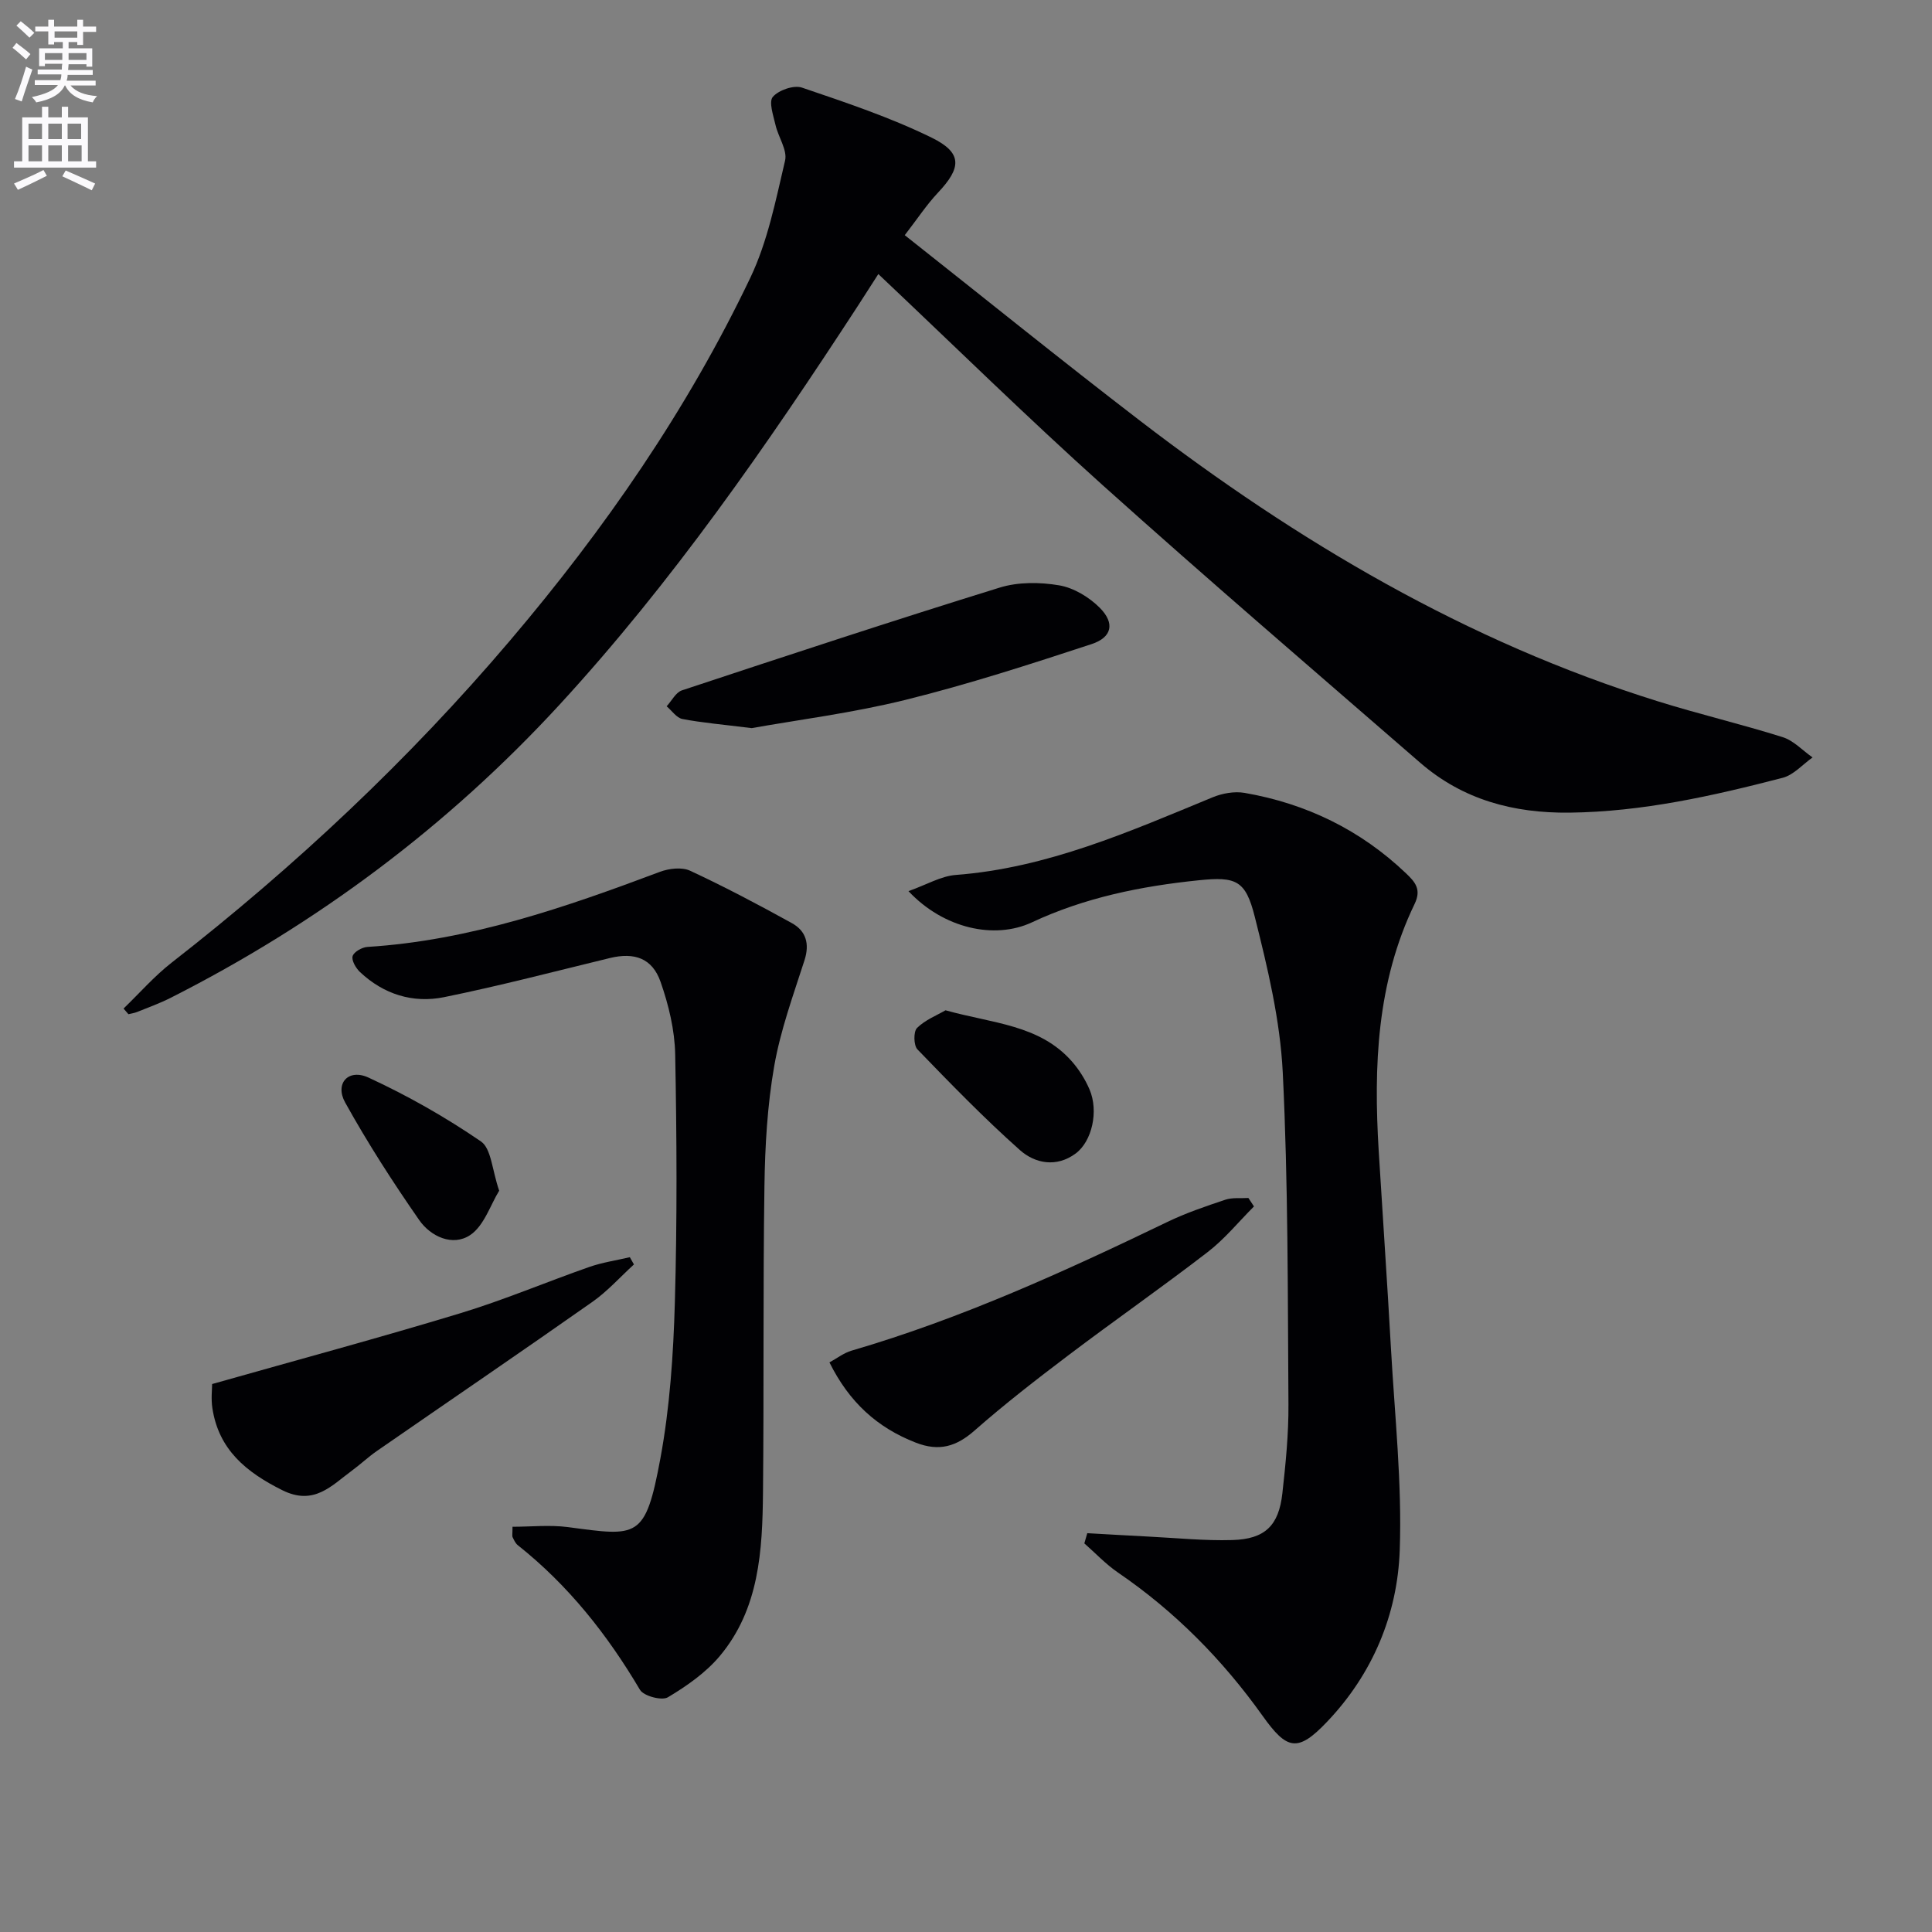
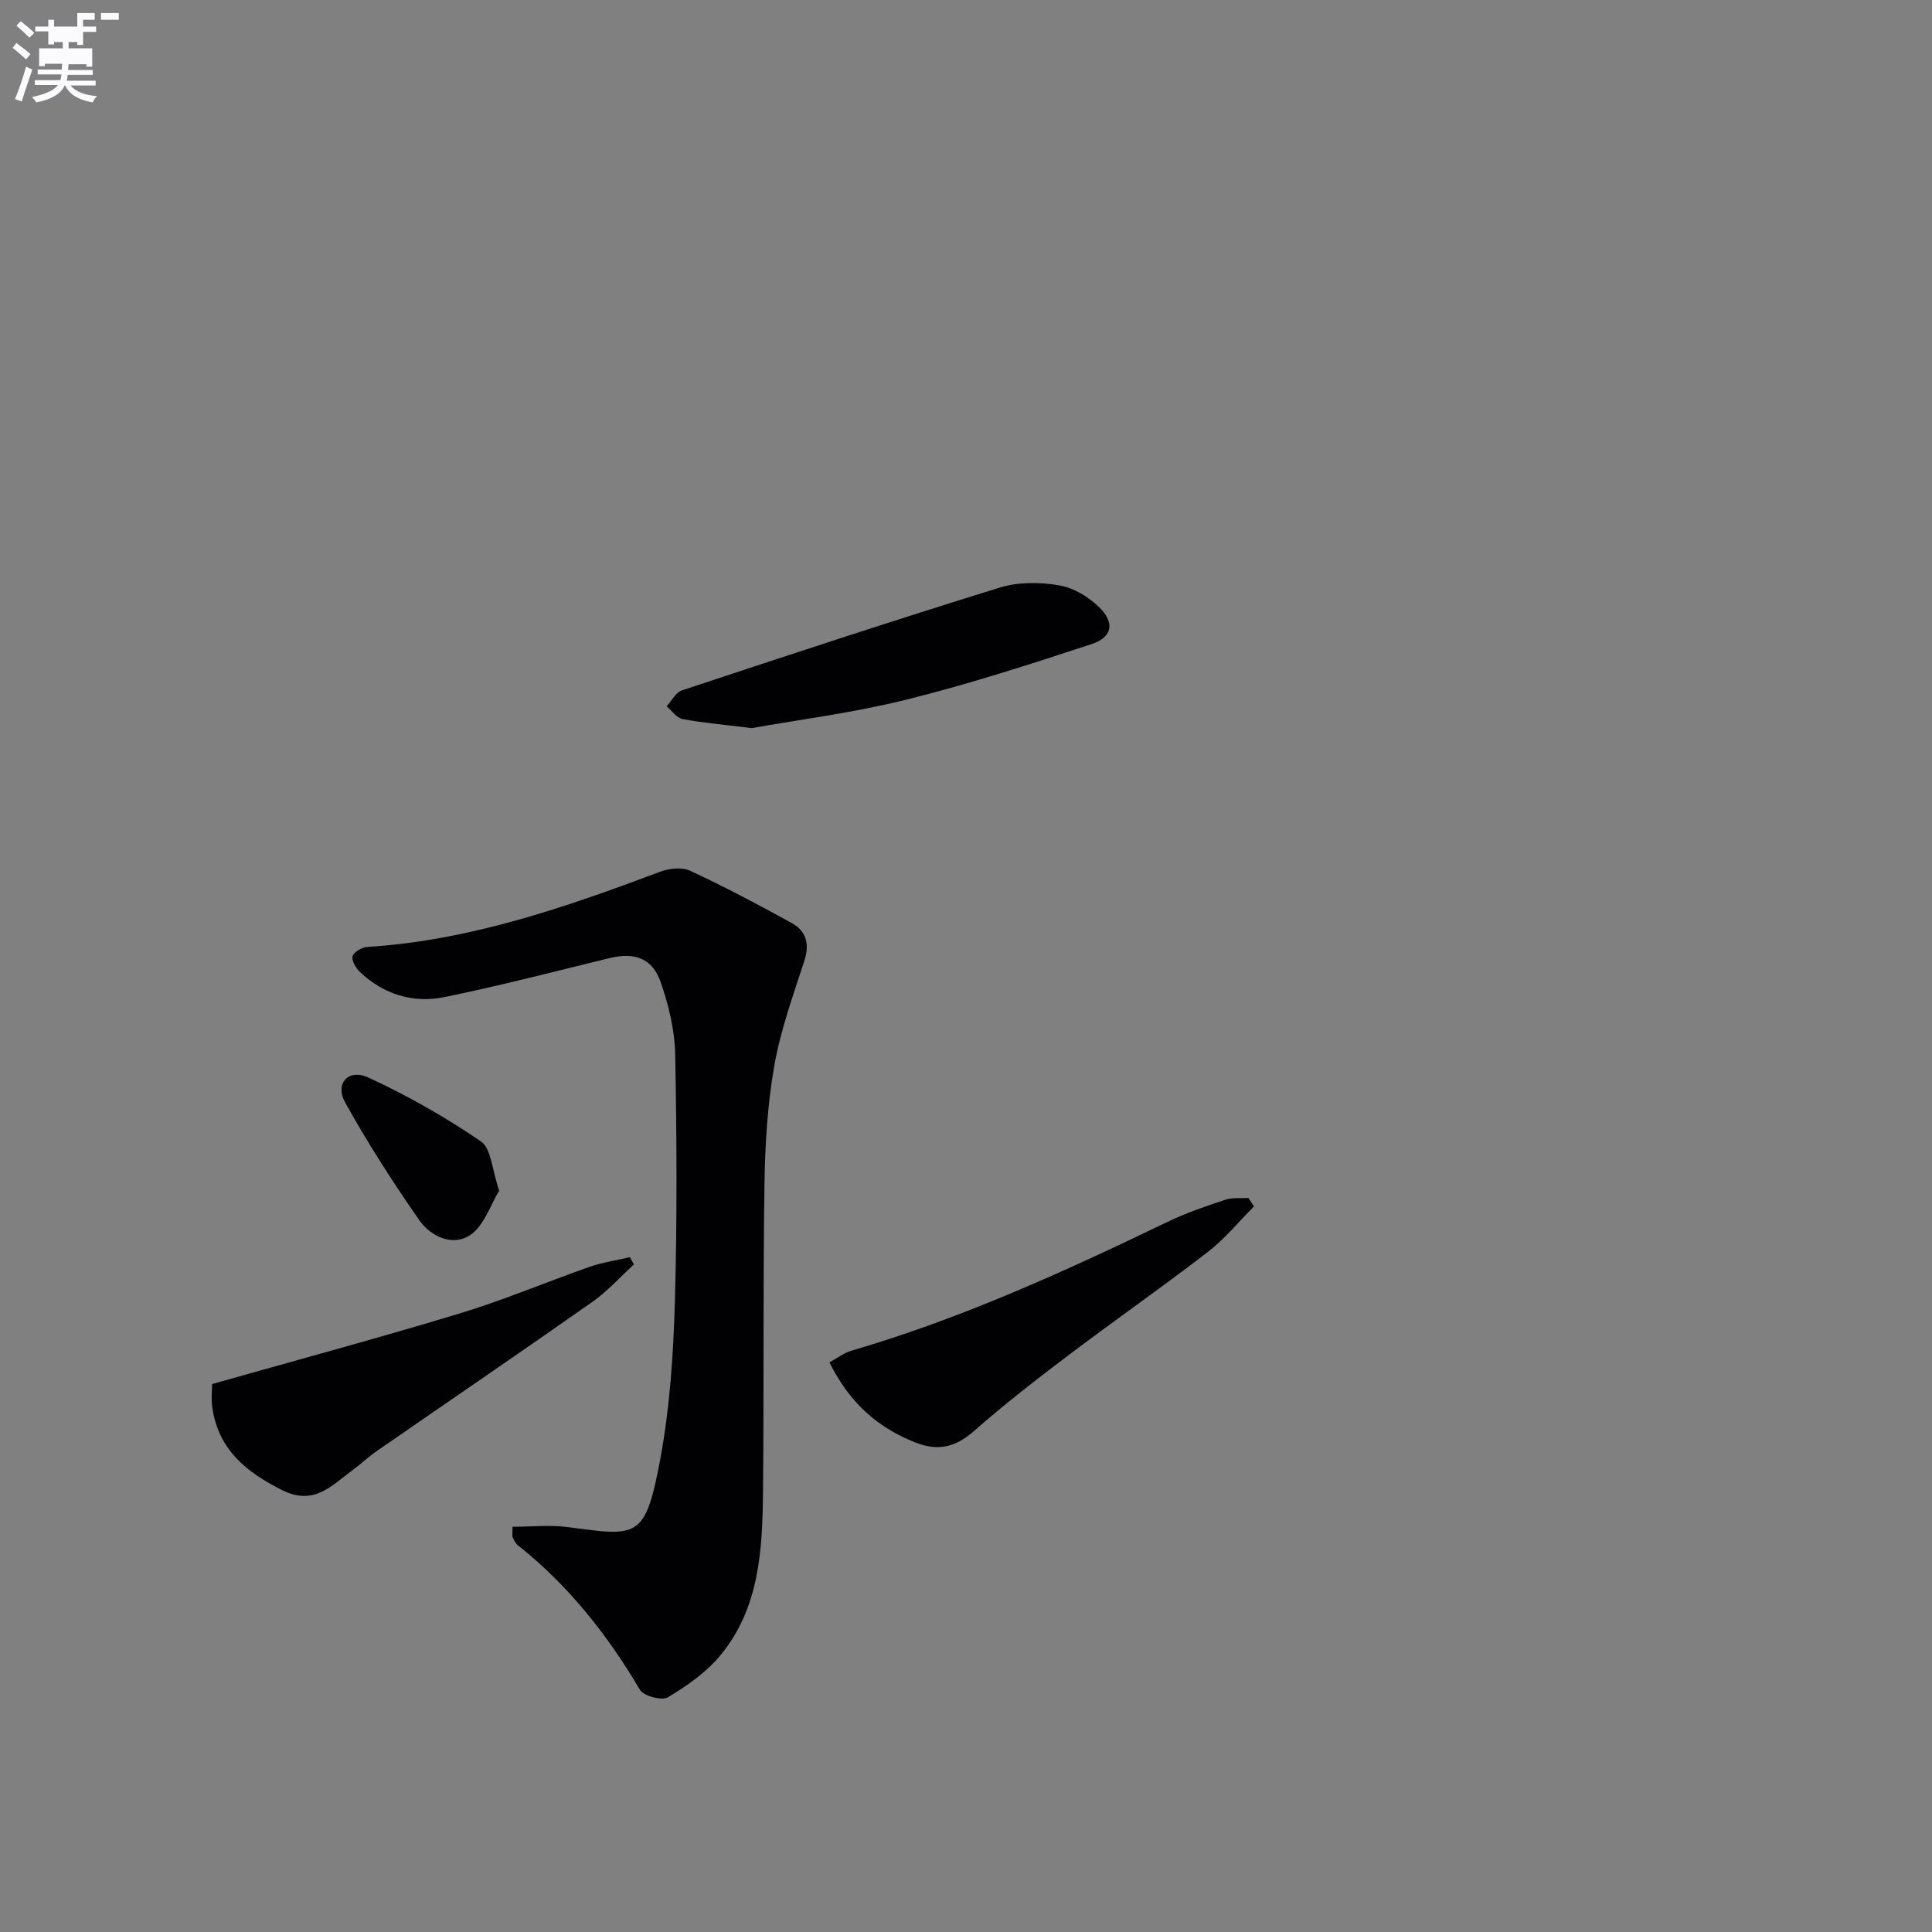
<svg xmlns="http://www.w3.org/2000/svg" enable-background="new 0 0 400 400" viewBox="0 0 400 400">
  <rect x="0" y="0" width="400" height="400" fill="#808080" stroke="none" />
-   <path d="m2.6 9.9.8-1c.9.7 1.9 1.4 2.9 2.3l-.9 1.1c-1.1-1-2-1.8-2.8-2.4zm.5 10.6c.9-2.1 1.6-4.3 2.3-6.7.4.2.8.4 1.3.6-.7 2.1-1.5 4.3-2.2 6.6zm.3-15.2.9-.9c1 .8 2 1.6 2.8 2.4l-1 1c-.9-.9-1.8-1.7-2.7-2.5zm12.6-1.2h1.2v1.4h2.7v1.1h-2.7v2.7h-1.2v-.6h-1.8v1.3h4.9v3.8h-1.2v-.5h-3.7c0 .4-.1.9-.1 1.2h5.1v1h-5.2c0 .5-.1.9-.2 1.2h6v1h-5.2c1.1 1.3 2.9 2 5.5 2.2-.4.4-.7.8-.9 1.3-2.9-.5-4.8-1.6-5.7-3.5h-.1c-.8 1.7-2.7 2.9-5.9 3.5-.2-.4-.6-.8-.9-1.1 2.8-.6 4.6-1.4 5.4-2.5h-4.8v-1h5.3c.1-.3.2-.7.2-1.2h-4.9v-1h5c0-.4 0-.8.1-1.2h-3.6v.5h-1.2v-3.7h4.9v-1.3h-1.8v.5h-1.2v-2.7h-2.7v-1h2.7v-1.4h1.2v1.4h4.8zm-6.7 8.3h3.6c0-.4 0-.9 0-1.4h-3.6zm1.9-4.6h4.8v-1.3h-4.7v1.3zm6.7 3.2h-3.7v1.4h3.7z" fill="#fbfafc" />
-   <path d="m8.7 22.1h1.3v2.2h2.8v-2.2h1.3v2.2h4.1v9.1h1.7v1.3h-17v-1.3h1.7v-9.1h4.1zm.3 13.1.7 1.2c-1.8.9-3.8 1.9-6 2.9-.2-.4-.5-.8-.8-1.3 2.3-1 4.4-1.9 6.1-2.8zm-3.1-6.4h2.8v-3.2h-2.8zm0 4.6h2.8v-3.3h-2.8zm4.1-4.6h2.8v-3.2h-2.8zm0 4.6h2.8v-3.3h-2.8zm3.6 1.9c2.1.9 4.1 1.8 6.1 2.7l-.7 1.4c-2.2-1.1-4.2-2-6.1-2.9zm3.2-9.7h-2.8v3.2h2.8zm-2.7 7.8h2.8v-3.3h-2.8z" fill="#fbfafc" />
+   <path d="m2.6 9.9.8-1c.9.7 1.9 1.4 2.9 2.3l-.9 1.1c-1.1-1-2-1.8-2.8-2.4zm.5 10.6c.9-2.1 1.6-4.3 2.3-6.7.4.2.8.4 1.3.6-.7 2.1-1.5 4.3-2.2 6.6zm.3-15.2.9-.9c1 .8 2 1.6 2.8 2.4l-1 1c-.9-.9-1.8-1.7-2.7-2.5zm12.6-1.2h1.2v1.4h2.7v1.1h-2.7v2.7h-1.2v-.6h-1.8v1.3h4.9v3.8h-1.2v-.5h-3.7c0 .4-.1.9-.1 1.2h5.1v1h-5.2c0 .5-.1.9-.2 1.2h6v1h-5.2c1.1 1.3 2.9 2 5.5 2.2-.4.4-.7.8-.9 1.3-2.9-.5-4.8-1.6-5.7-3.5h-.1c-.8 1.7-2.7 2.9-5.9 3.5-.2-.4-.6-.8-.9-1.1 2.8-.6 4.6-1.4 5.4-2.5h-4.8v-1h5.3c.1-.3.2-.7.2-1.2h-4.9v-1h5c0-.4 0-.8.1-1.2h-3.6v.5h-1.2v-3.7h4.9v-1.3h-1.8v.5h-1.2v-2.7h-2.7v-1h2.7v-1.4h1.2v1.4h4.8zh3.6c0-.4 0-.9 0-1.4h-3.6zm1.9-4.6h4.8v-1.3h-4.7v1.3zm6.7 3.2h-3.7v1.4h3.7z" fill="#fbfafc" />
  <g fill="#010104">
-     <path d="m187.32 48.69c16.48 13.02 32.39 25.89 48.62 38.35 32.67 25.07 67.73 45.83 107.31 58.16 8.55 2.67 17.3 4.73 25.84 7.42 2.28.72 4.13 2.77 6.18 4.2-2.05 1.45-3.92 3.63-6.2 4.22-14.47 3.75-29.01 7.03-44.11 7.21-11.61.13-22.09-2.67-30.93-10.34-22-19.09-44.11-38.05-65.78-57.5-15.6-14.01-30.57-28.72-46.4-43.67-1.47 2.28-2.84 4.44-4.23 6.58-18.82 28.89-38.45 57.23-61.83 82.64-23.07 25.06-50.06 45.25-80.52 60.66-2.22 1.12-4.58 1.97-6.89 2.9-.57.23-1.19.31-1.79.46-.34-.39-.68-.78-1.01-1.17 3.31-3.19 6.36-6.7 9.96-9.51 25.56-19.93 49.08-41.98 70.07-66.7 19.58-23.05 36.7-47.78 49.74-75.1 3.59-7.53 5.26-16.05 7.19-24.25.51-2.18-1.41-4.87-1.98-7.38-.45-1.96-1.44-4.79-.55-5.82 1.22-1.4 4.33-2.48 6.03-1.91 9.09 3.09 18.26 6.15 26.85 10.36 6.42 3.15 6.19 6.23 1.28 11.42-2.34 2.49-4.25 5.41-6.85 8.77z" />
-     <path d="m188.09 184.5c3.78-1.34 6.73-3.12 9.79-3.35 18.93-1.44 35.95-8.97 53.14-16.06 2.02-.84 4.55-1.3 6.67-.93 12.76 2.22 23.98 7.66 33.41 16.65 1.88 1.8 3.24 3.31 1.78 6.34-7.85 16.25-8.5 33.62-7.43 51.2.83 13.59 1.77 27.18 2.53 40.78.78 13.94 2.31 27.93 1.82 41.84-.47 13.34-5.63 25.61-15.03 35.49-6.11 6.43-8.32 5.86-13.36-1.21-8.27-11.6-18.15-21.62-29.97-29.69-2.51-1.72-4.64-4-6.94-6.02.2-.7.41-1.4.61-2.11 4.21.23 8.43.49 12.64.7 5.8.29 11.62.89 17.41.72 6.75-.2 9.6-2.99 10.34-9.67.68-6.11 1.3-12.27 1.26-18.4-.16-22.93-.05-45.88-1.18-68.76-.54-10.82-3.13-21.64-5.79-32.2-1.9-7.58-3.87-8.36-11.59-7.57-11.94 1.22-23.62 3.58-34.59 8.73-7.7 3.58-18.24 1.28-25.52-6.48z" />
    <path d="m106.11 316.1c3.82 0 7.71-.42 11.47.07 14.48 1.92 16.03 2.59 19.15-14.24 1.95-10.56 2.68-21.44 2.99-32.2.49-17.14.4-34.31.07-51.45-.1-5.03-1.35-10.2-3.02-14.98-1.72-4.93-5.42-6.18-10.5-4.95-11.42 2.77-22.81 5.76-34.32 8.1-6.45 1.31-12.52-.58-17.43-5.21-.85-.81-1.78-2.41-1.51-3.29.27-.89 1.95-1.83 3.07-1.9 21.17-1.33 40.9-8.17 60.53-15.54 1.89-.71 4.57-1.03 6.28-.23 7.15 3.33 14.14 7.02 21.05 10.84 2.92 1.61 3.73 4.25 2.62 7.7-2.33 7.24-4.97 14.47-6.27 21.92-1.42 8.14-1.9 16.51-2.02 24.79-.31 21.14-.09 42.3-.3 63.44-.12 12.02-.75 24.13-8.96 33.91-2.9 3.45-6.84 6.2-10.74 8.53-1.25.74-5-.26-5.77-1.55-6.76-11.44-14.84-21.65-25.29-29.94-.49-.39-.78-1.05-1.07-1.64-.14-.27-.03-.65-.03-2.18z" />
    <path d="m43.92 286.55c17.7-5.01 34.62-9.57 51.39-14.66 9.03-2.74 17.75-6.45 26.67-9.57 2.71-.95 5.61-1.37 8.42-2.03.28.5.57 1 .85 1.5-2.85 2.6-5.46 5.54-8.59 7.74-14.81 10.41-29.78 20.6-44.66 30.9-1.77 1.23-3.35 2.73-5.09 4.01-4.29 3.15-7.89 7.37-14.48 4.08-7.45-3.72-13.15-8.36-14.46-16.98-.3-1.94-.05-3.95-.05-4.99z" />
    <path d="m259.62 249.78c-3.18 3.18-6.06 6.74-9.6 9.46-9.47 7.3-19.3 14.15-28.84 21.37-6.61 5-13.18 10.09-19.4 15.56-3.79 3.34-7.34 4.39-12.16 2.52-8.01-3.11-13.81-8.39-17.89-16.62 1.56-.85 2.97-1.96 4.57-2.43 22.71-6.63 44.13-16.4 65.37-26.64 3.85-1.86 7.95-3.25 12.02-4.61 1.47-.49 3.18-.26 4.78-.36.37.59.76 1.17 1.15 1.75z" />
    <path d="m155.63 150.75c-6.15-.77-10.29-1.11-14.35-1.89-1.21-.24-2.18-1.72-3.26-2.63 1.05-1.13 1.89-2.88 3.17-3.3 21.88-7.24 43.76-14.46 65.77-21.27 3.83-1.19 8.34-1.15 12.34-.47 3.01.51 6.21 2.45 8.41 4.66 3.15 3.18 2.54 6.11-1.73 7.51-12.73 4.18-25.51 8.32-38.51 11.54-11.04 2.73-22.42 4.16-31.84 5.85z" />
-     <path d="m195.76 209.17c9.74 2.73 19.41 2.96 26.12 10.54 1.51 1.71 2.8 3.76 3.7 5.86 1.91 4.47.53 10.73-2.89 13.26-3.95 2.92-8.38 2.08-11.53-.72-7.4-6.58-14.32-13.71-21.21-20.84-.8-.83-.85-3.68-.09-4.44 1.68-1.67 4.1-2.61 5.9-3.66z" />
    <path d="m103.35 246.52c-1.83 2.97-3.13 7.27-6.01 9.19-3.6 2.4-8.16.33-10.55-3.11-5.47-7.87-10.68-15.96-15.33-24.34-2.19-3.95.67-7.09 4.85-5.15 8.08 3.73 15.92 8.18 23.26 13.21 2.16 1.48 2.3 5.93 3.78 10.2z" />
  </g>
</svg>